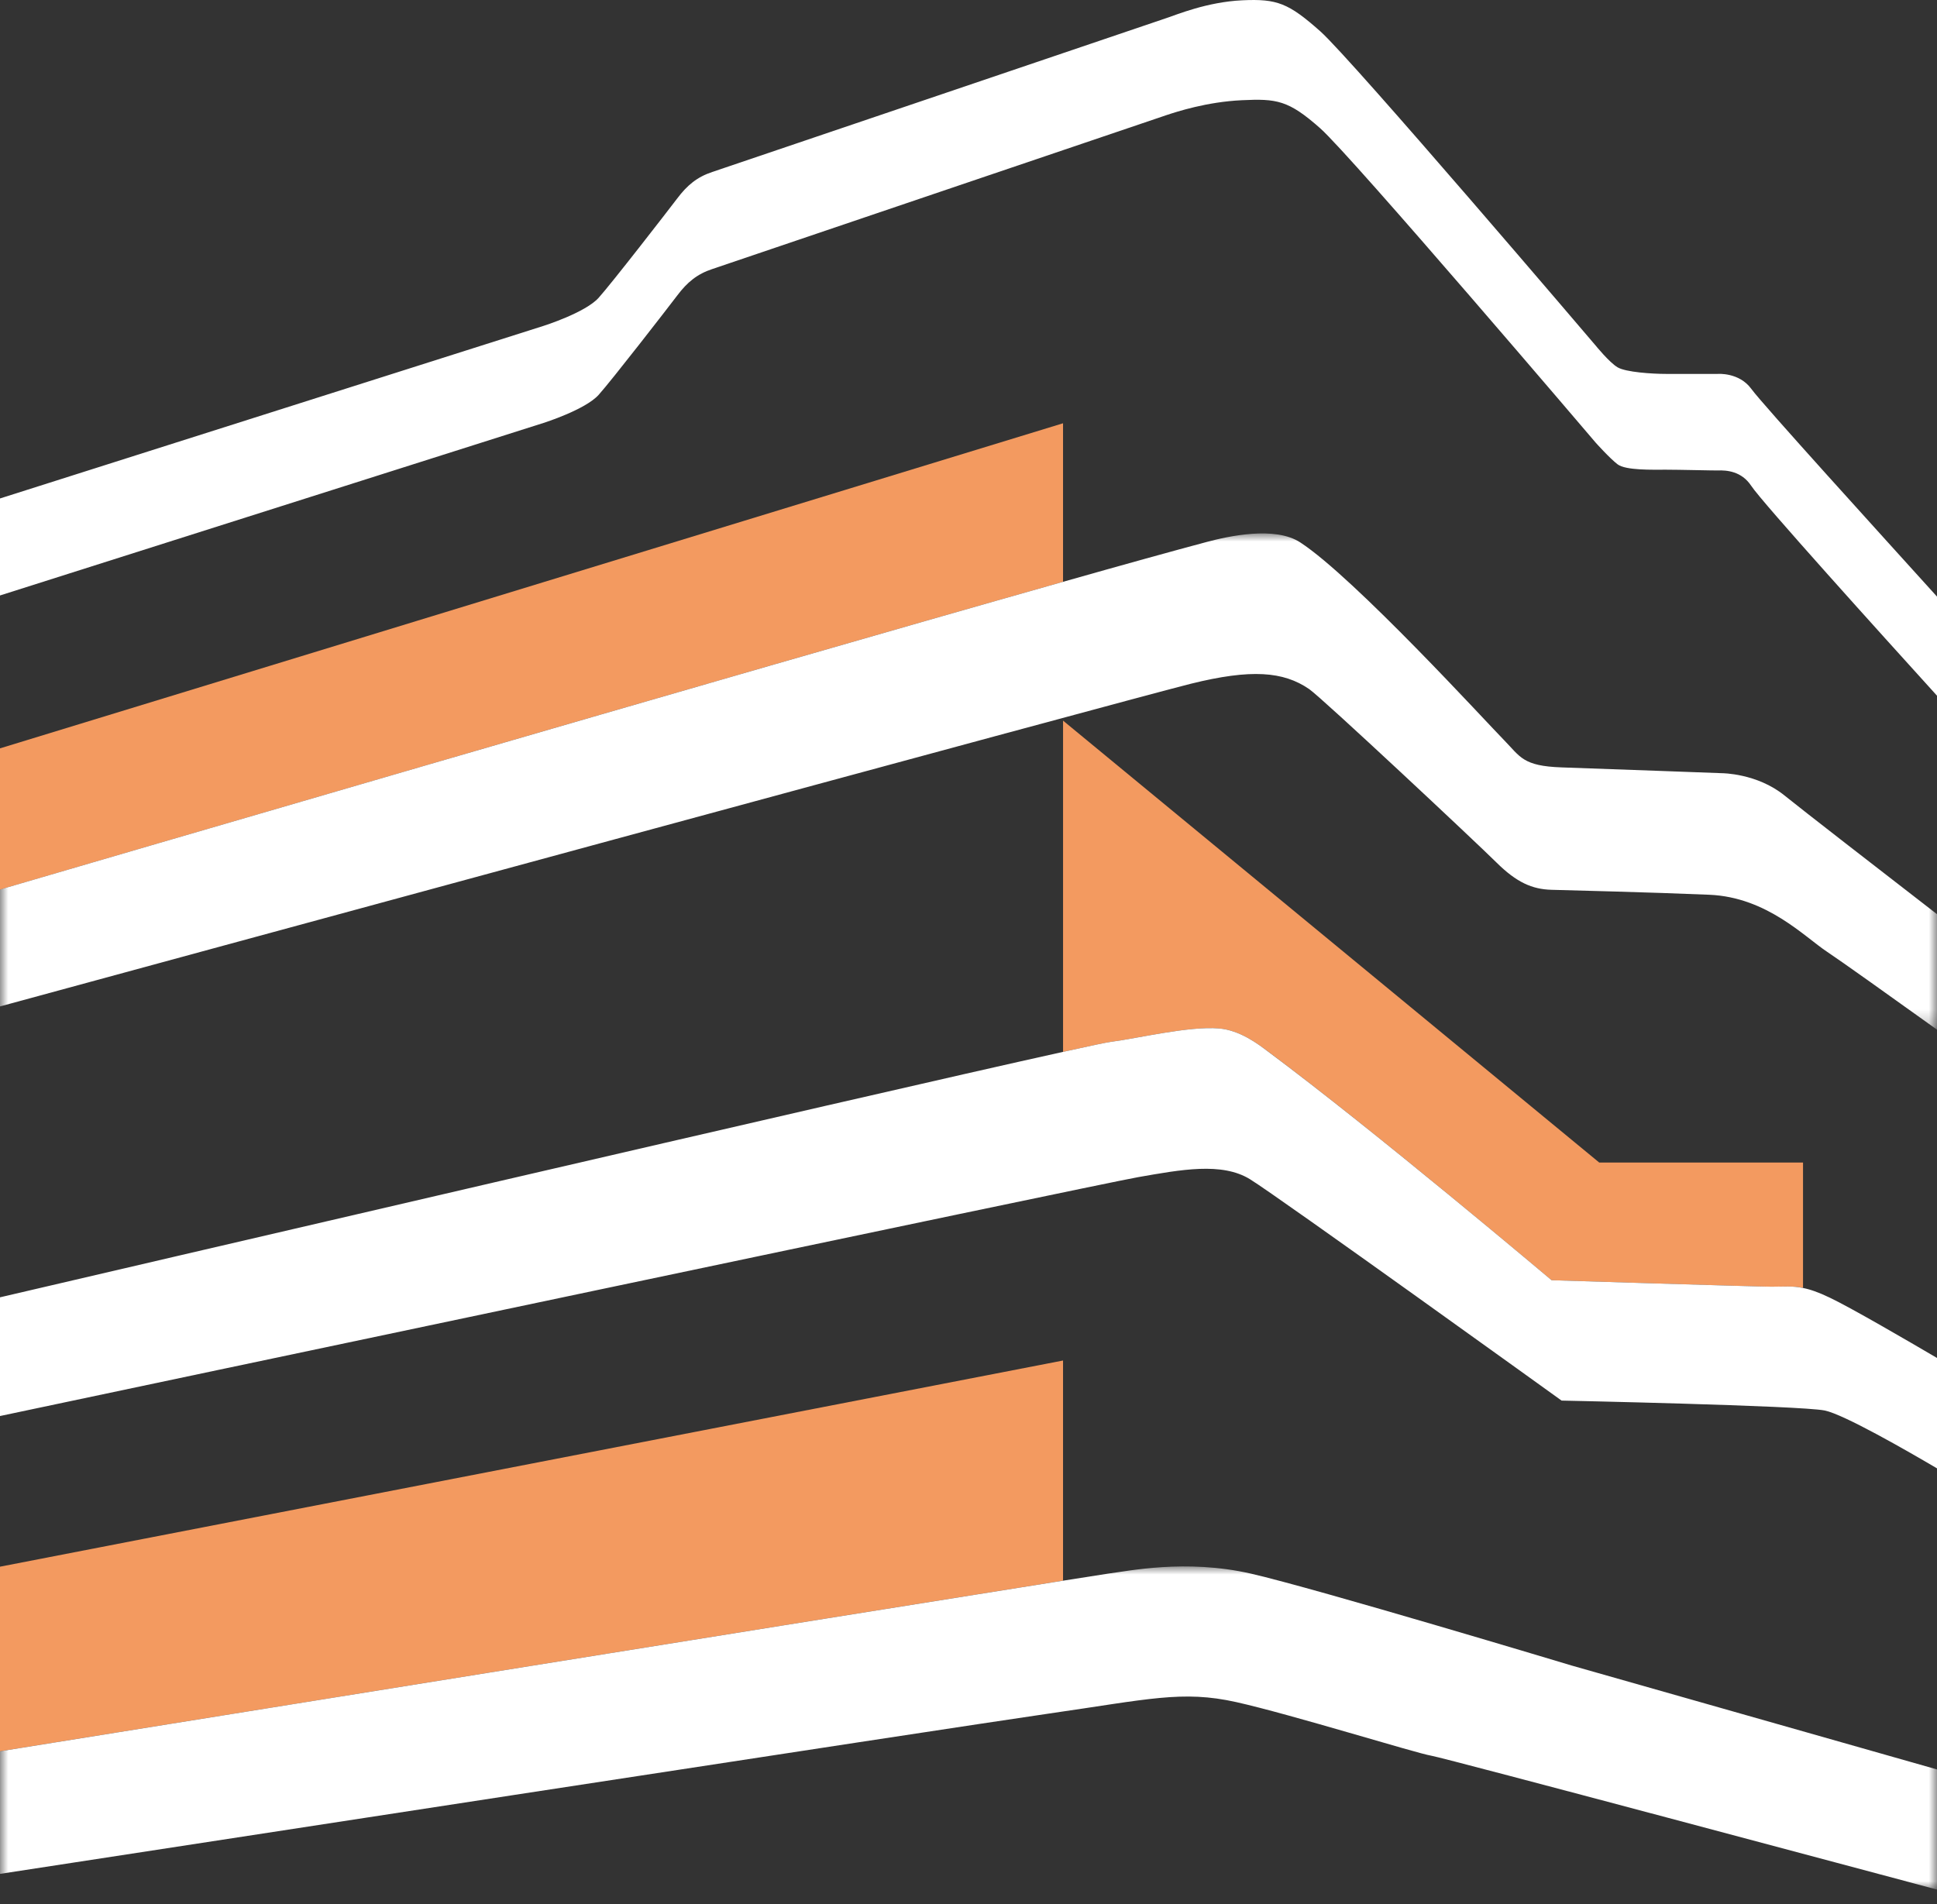
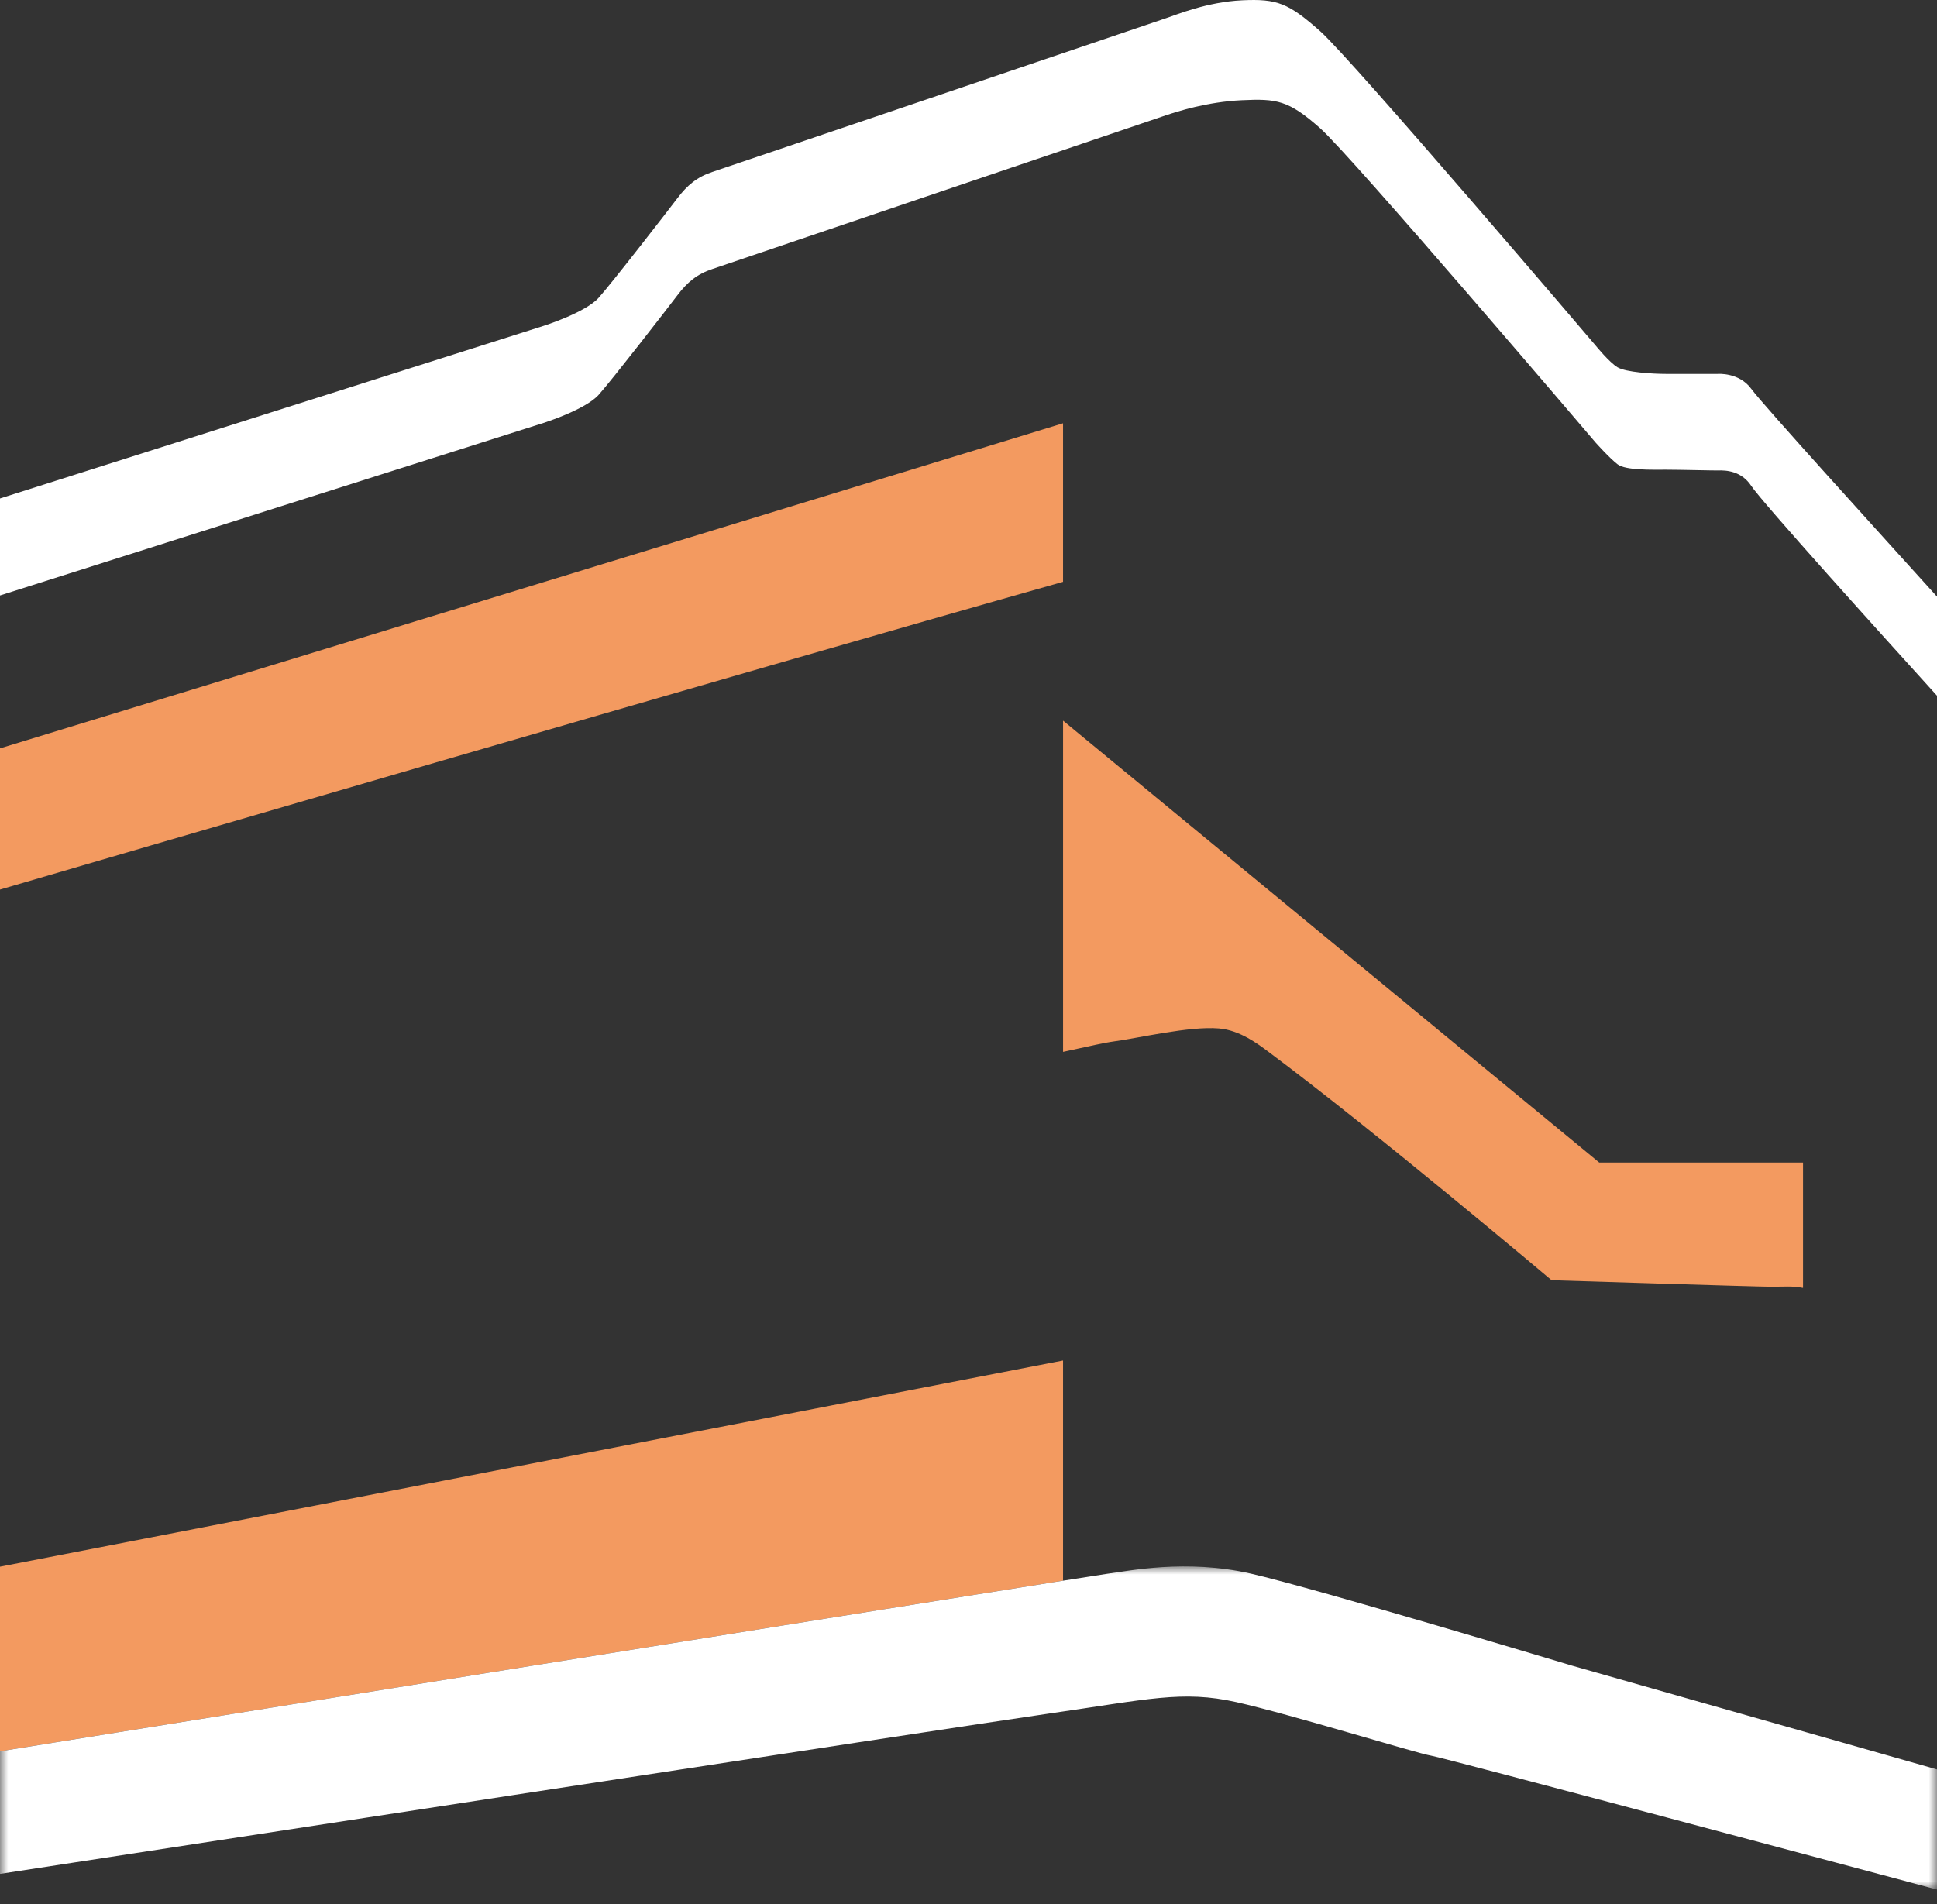
<svg xmlns="http://www.w3.org/2000/svg" xmlns:xlink="http://www.w3.org/1999/xlink" width="120px" height="118px" viewBox="0 0 120 118" version="1.1">
  <rect x="0" y="0" width="120" height="118" fill="#333333" stroke="none" />
  <title>Group 17</title>
  <defs>
-     <polygon id="path-1" points="0 1.39833915e-14 120 1.39833915e-14 120 30.75 0 30.75" />
    <polygon id="path-3" points="0 0 119.999 0 119.999 20.023 0 20.023" />
  </defs>
  <g id="Page-1" stroke="none" stroke-width="1" fill="none" fill-rule="evenodd">
    <g id="1-home_terrazzeGolfo" transform="translate(-188, -12767)">
      <g id="FOOTER" transform="translate(0, 12649.459)">
        <g id="Group-17" transform="translate(188, 117.541)">
-           <path d="M65.857,26.229 L0,46.373 L0,55.123 C4.582,53.781 45.536,41.796 65.857,36.053 L65.857,26.229 Z" id="Fill-1" fill="#F39A60" />
+           <path d="M65.857,26.229 L0,46.373 L0,55.123 C4.582,53.781 45.536,41.796 65.857,36.053 Z" id="Fill-1" fill="#F39A60" />
          <path d="M37.089,24.465 C37.915,23.544 41.332,19.132 41.954,18.313 C42.572,17.49 43.193,16.979 44.126,16.672 C45.055,16.361 71.65,7.335 72.272,7.131 C72.894,6.926 74.756,6.312 76.929,6.21 C79.101,6.107 79.826,6.21 81.793,7.953 C83.758,9.697 98.864,27.44 98.864,27.44 C98.864,27.44 99.734,28.409 100.21,28.771 C100.71,29.157 102.387,29.105 103.213,29.105 C104.04,29.105 106.228,29.16 106.413,29.153 C106.96,29.129 107.893,29.196 108.491,30.105 C109.145,31.105 116.513,39.264 120,43.11 L120,36.969 C116.505,33.104 109.204,25.071 108.491,24.091 C107.739,23.064 106.421,23.17 106.421,23.17 L103.213,23.17 C102.383,23.17 100.729,23.068 100.21,22.761 C99.694,22.45 98.864,21.426 98.864,21.426 C98.864,21.426 83.758,3.683 81.793,1.939 C79.826,0.196 79.125,-0.084 76.952,0.019 C74.78,0.121 72.894,0.912 72.272,1.117 C71.65,1.325 45.055,10.35 44.126,10.657 C43.193,10.964 42.572,11.476 41.954,12.299 C41.332,13.117 37.915,17.53 37.089,18.451 C36.262,19.376 33.672,20.194 33.672,20.194 L0,30.888 L0,36.899 L33.672,26.208 C33.672,26.208 36.262,25.39 37.089,24.465" id="Fill-3" fill="#FFFFFF" />
          <g id="Group-7" transform="translate(0, 33.055)">
            <mask id="mask-2" fill="white">
              <use xlink:href="#path-1" />
            </mask>
            <g id="Clip-6" />
            <path d="M81.104,9.645 C81.919,10.208 91.468,19.159 92.708,20.391 C93.951,21.623 94.92,22.052 96.124,22.083 C97.124,22.111 102.331,22.237 105.901,22.39 C109.471,22.544 111.801,25.007 113.198,25.929 C113.966,26.436 117.225,28.758 120,30.75 L120,23.594 C116.382,20.796 111.592,17.08 110.557,16.242 C108.853,14.857 106.676,14.857 106.676,14.857 C106.676,14.857 100.005,14.609 96.746,14.498 C94.333,14.416 94.187,13.837 93.176,12.806 C92.16,11.779 83.907,2.742 80.553,0.557 C78.975,-0.474 76.09,0.175 74.752,0.53 C72.772,1.057 69.674,1.915 65.856,2.998 C45.535,8.744 4.581,20.725 -0,22.067 L-0,22.449 L-0,29.31 C6.683,27.491 70.241,10.189 73.772,9.315 C77.499,8.39 79.51,8.547 81.104,9.645" id="Fill-5" fill="#FFFFFF" mask="url(#mask-2)" />
          </g>
          <path d="M75.513,63.729 C76.82,63.835 77.961,64.717 78.516,65.126 C85.203,70.105 96.122,79.331 96.122,79.331 C96.122,79.331 108.87,79.733 109.744,79.733 C110.523,79.733 111.035,79.674 111.7,79.807 L111.7,72.038 L99.074,72.038 L65.858,44.655 L65.858,65.181 C67.507,64.815 68.55,64.595 68.806,64.563 C70.538,64.335 73.655,63.575 75.513,63.729" id="Fill-8" fill="#F39A60" />
-           <path d="M77.44,73.073 C79.235,74.179 96.742,86.789 96.742,86.789 C96.742,86.789 111.49,87.096 113.041,87.403 C114.222,87.64 118.162,89.907 120,90.989 L120,84.148 C118.276,83.137 114.71,81.055 113.352,80.409 C112.648,80.071 112.14,79.898 111.699,79.811 C111.034,79.673 110.526,79.732 109.743,79.732 C108.869,79.732 96.124,79.331 96.124,79.331 C96.124,79.331 85.202,70.105 78.515,65.13 C77.964,64.716 76.818,63.835 75.512,63.729 C73.654,63.575 70.541,64.335 68.805,64.563 C68.549,64.594 67.506,64.815 65.857,65.181 C53.427,67.928 6.427,78.89 0,80.39 L0,87.746 C6.565,86.356 68.014,73.38 70.513,72.943 C73.15,72.482 75.697,71.998 77.44,73.073" id="Fill-10" fill="#FFFFFF" />
          <path d="M65.857,84.306 L0,97.082 L0,108.52 C5.027,107.713 53.589,99.892 65.857,97.948 L65.857,84.306 Z" id="Fill-12" fill="#F39A60" />
          <g id="Group-16" transform="translate(0.001, 97.066)">
            <mask id="mask-4" fill="white">
              <use xlink:href="#path-3" />
            </mask>
            <g id="Clip-15" />
            <path d="M76.59,8.408 C79.94,9.156 87.741,11.577 88.674,11.73 C89.543,11.876 116.458,19.079 120,20.023 L120,12.58 L97.364,6.141 C97.364,6.141 81.53,1.371 77.495,0.446 C73.461,-0.475 69.891,0.292 68.647,0.446 C68.51,0.465 67.506,0.623 65.857,0.883 C53.588,2.827 5.022,10.648 0,11.455 L0,19.051 C5.282,18.24 59.051,9.971 64.936,9.124 C71.155,8.231 73.241,7.66 76.59,8.408" id="Fill-14" fill="#FFFFFF" mask="url(#mask-4)" />
          </g>
        </g>
      </g>
    </g>
  </g>
</svg>